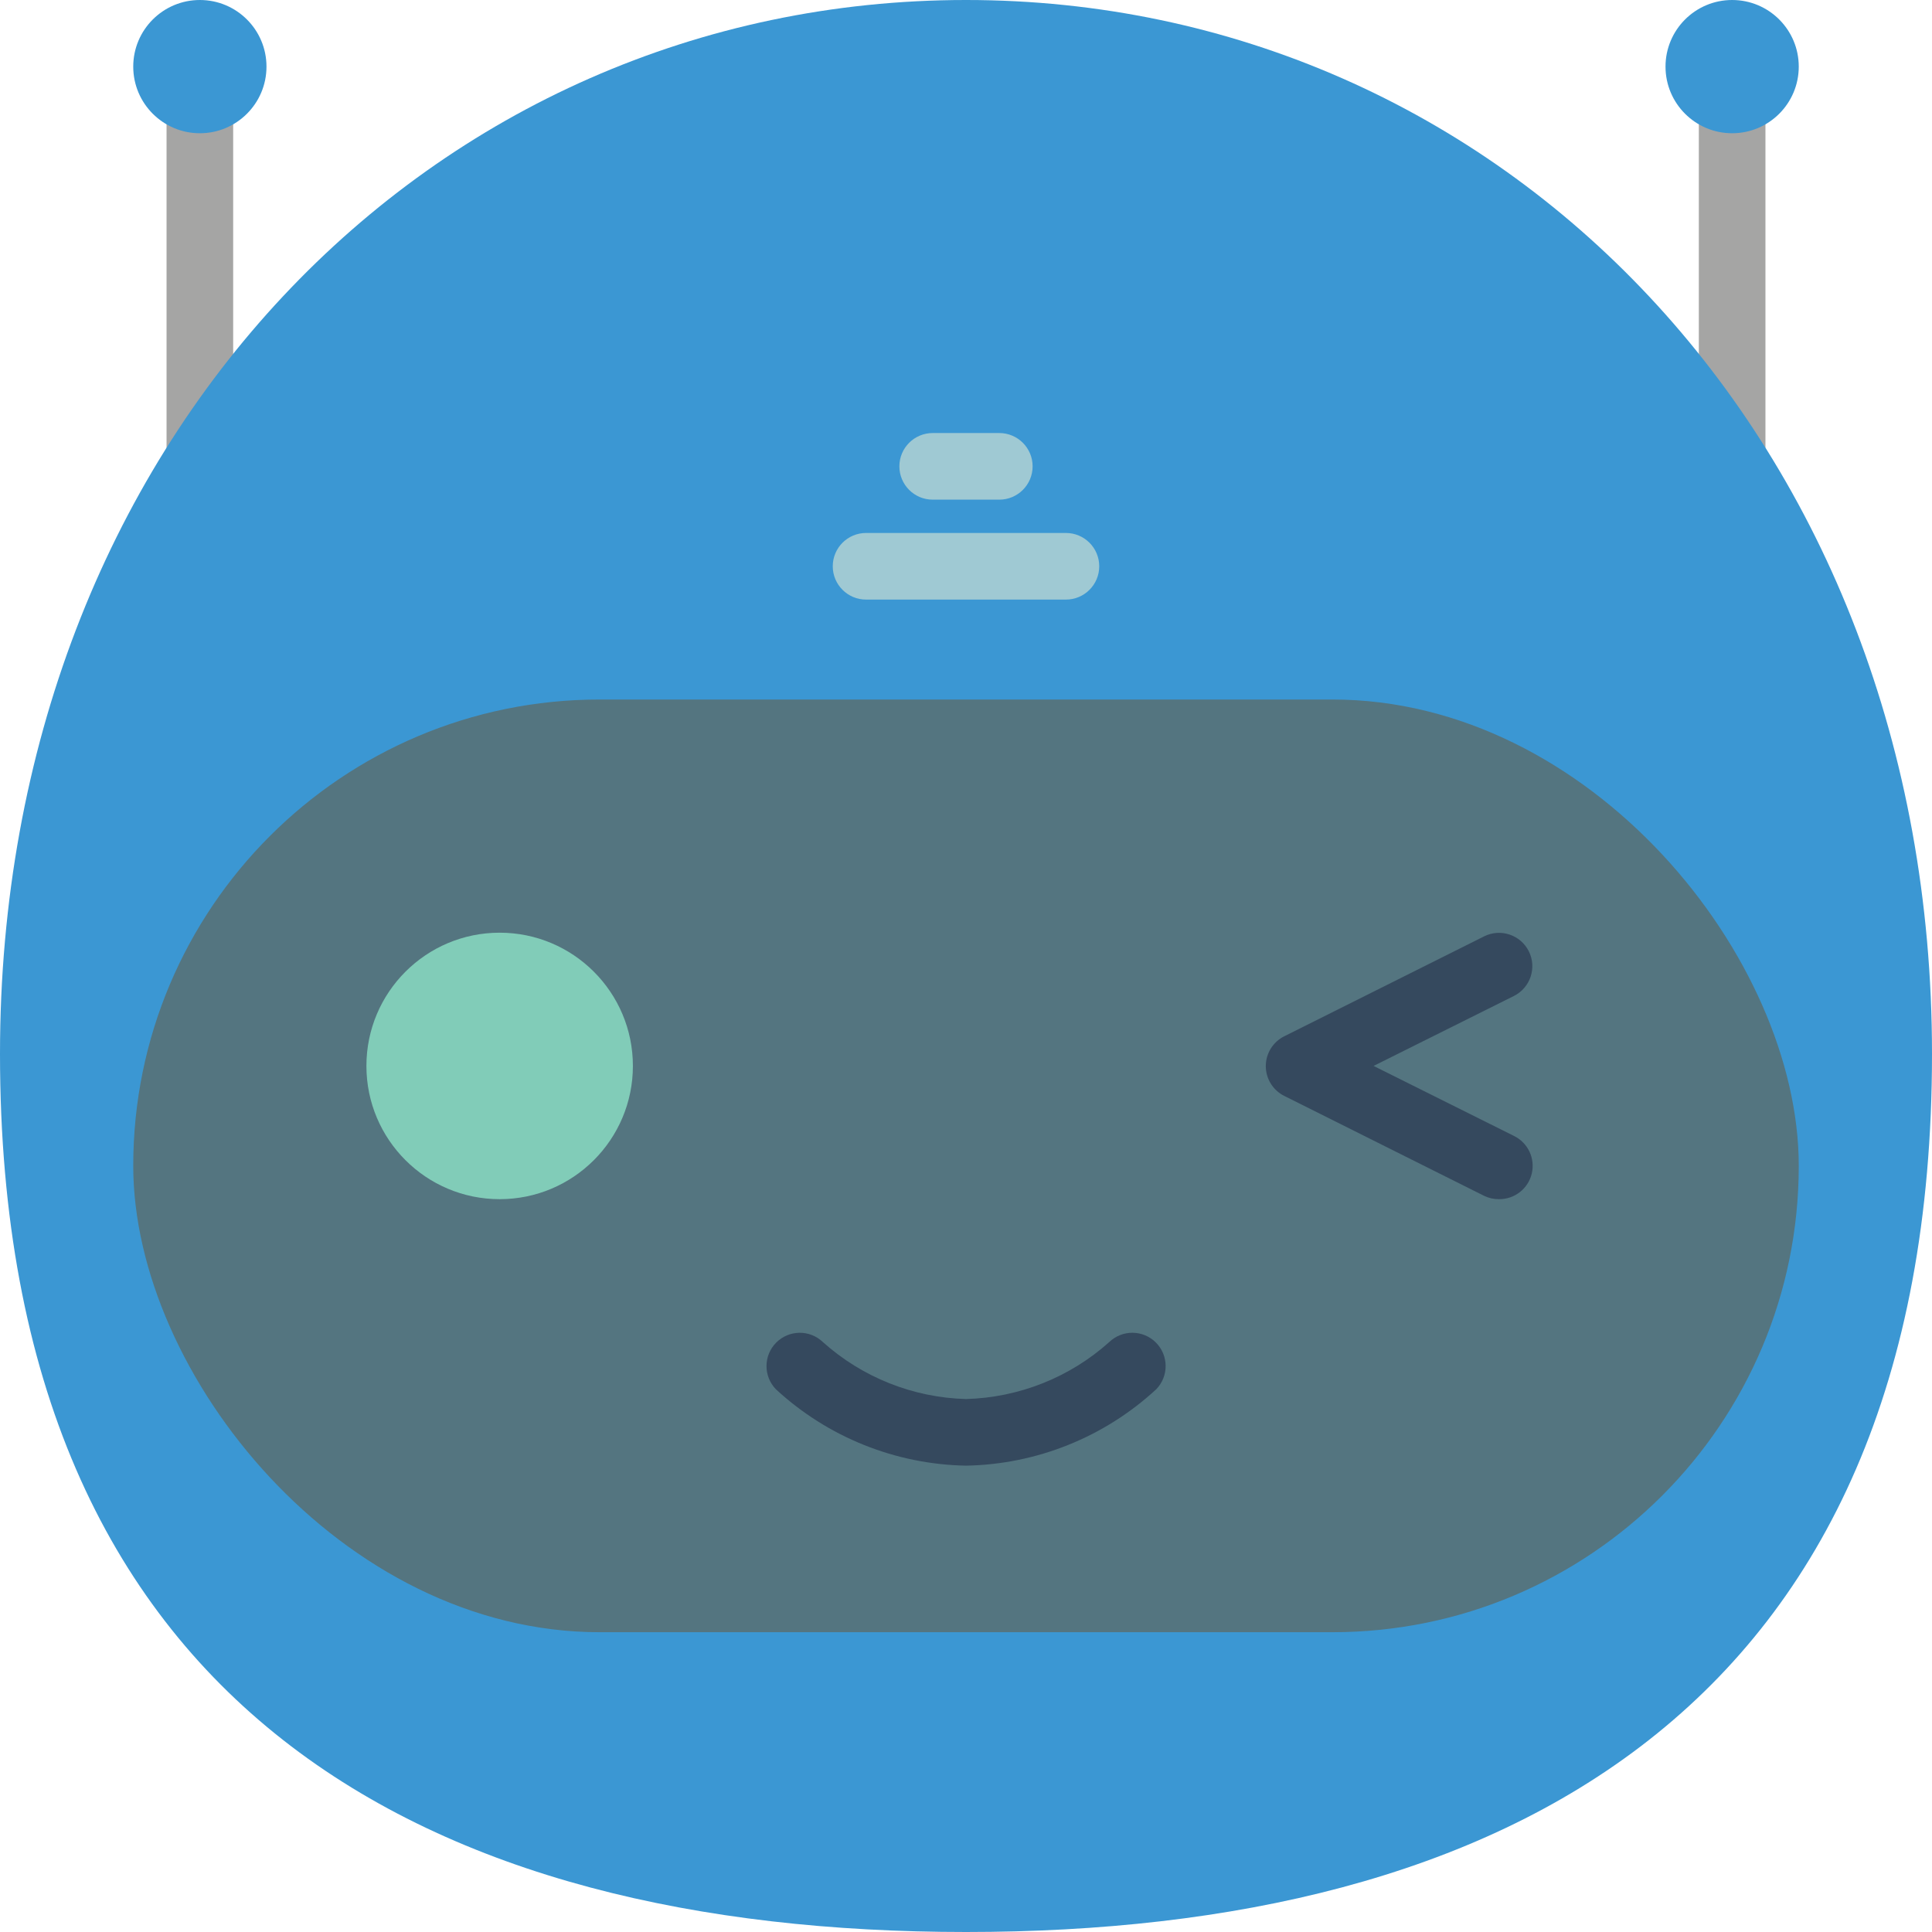
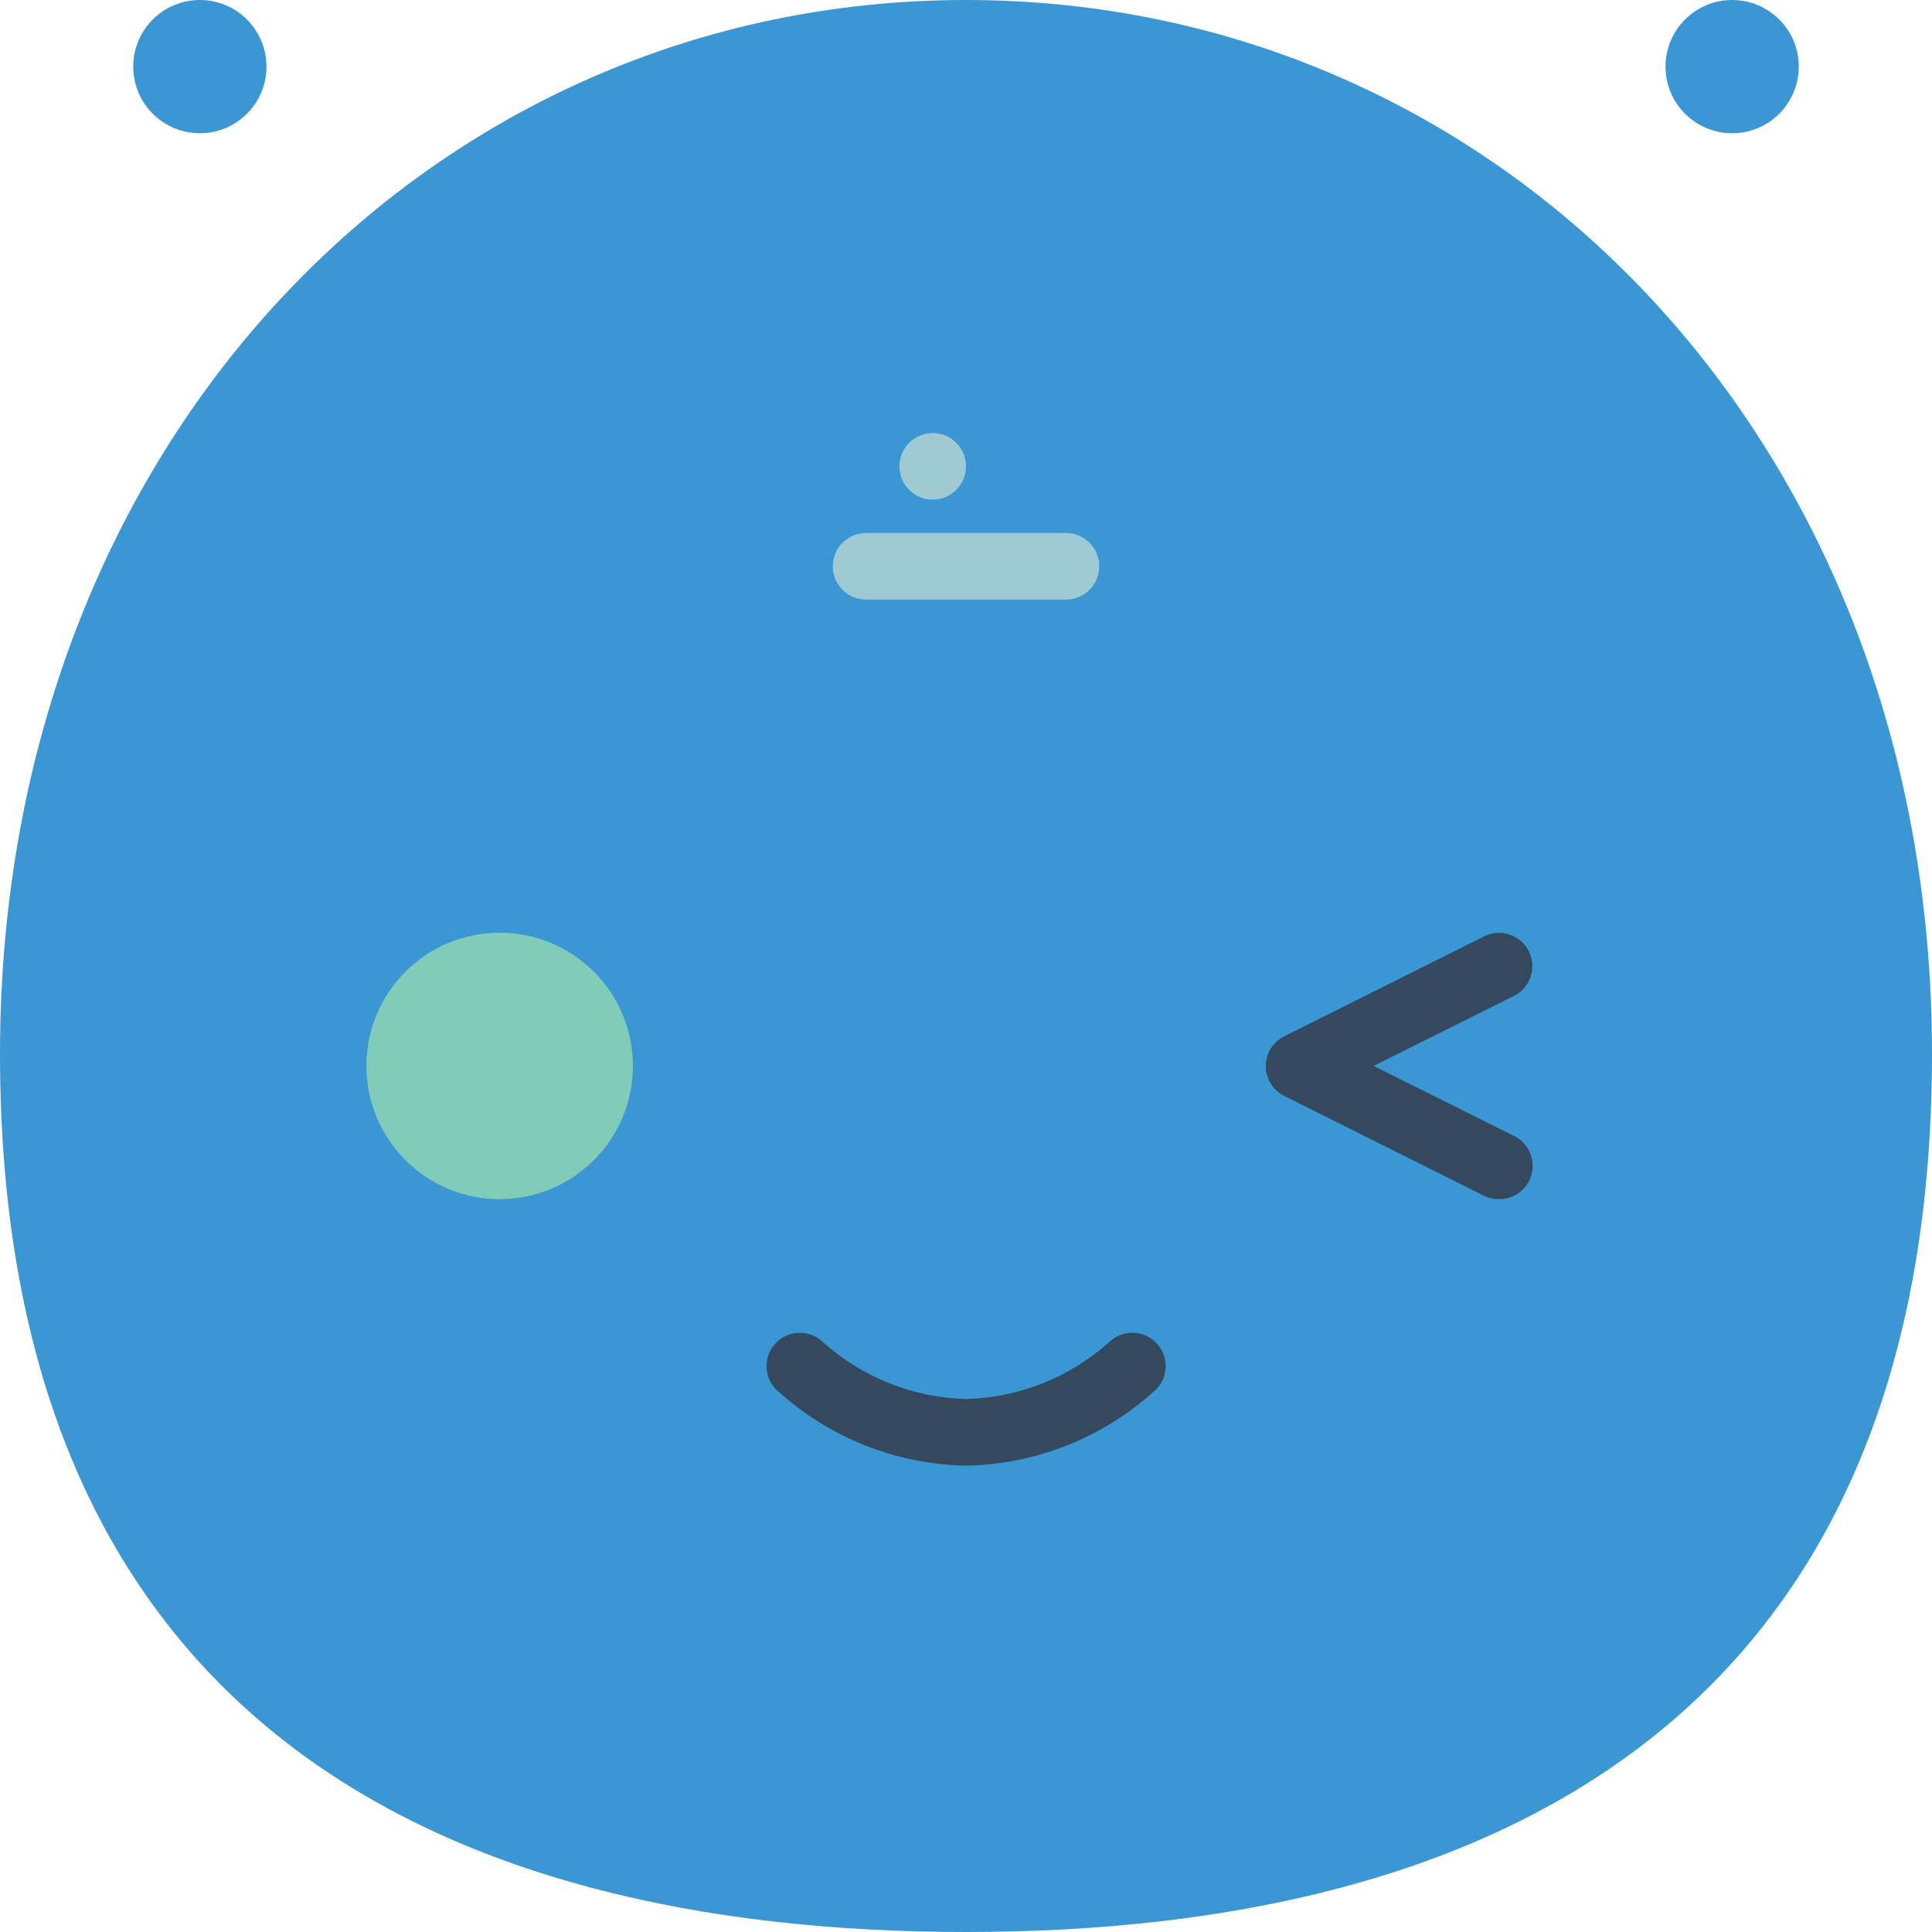
<svg xmlns="http://www.w3.org/2000/svg" height="512" viewBox="0 0 58 58" width="512">
  <g id="Page-1" fill="none" fill-rule="evenodd">
    <g id="040---Bot-Winking" fill-rule="nonzero">
-       <path id="Rectangle-path" d="m5 2h2v16.96h-2z" fill="#a5a5a4" />
-       <path id="Rectangle-path" d="m51 2h2v16.96h-2z" fill="#a5a5a4" />
      <path id="Shape" d="m58 31.636c0 19.773-12.984 26.364-29 26.364s-29-6.591-29-26.364c0-18.454 12.984-31.636 29-31.636s29 13.182 29 31.636z" fill="#3b97d3" />
-       <rect id="Rectangle-path" fill="#547580" height="28" rx="14" width="50" x="4" y="21" />
      <circle id="Oval" cx="6" cy="2" fill="#3b97d3" r="2" />
      <circle id="Oval" cx="52" cy="2" fill="#3b97d3" r="2" />
      <path id="Shape" d="m32 18h-6c-.552 0-1-.448-1-1s.448-1 1-1h6c.552 0 1 .448 1 1s-.448 1-1 1z" fill="#9fc9d3" />
-       <path id="Shape" d="m30 15h-2c-.552 0-1-.448-1-1s.448-1 1-1h2c.552 0 1 .448 1 1s-.448 1-1 1z" fill="#9fc9d3" />
+       <path id="Shape" d="m30 15h-2c-.552 0-1-.448-1-1s.448-1 1-1c.552 0 1 .448 1 1s-.448 1-1 1z" fill="#9fc9d3" />
      <circle id="Oval" cx="15" cy="32" fill="#81ccb8" r="4" />
      <g fill="#35495e">
        <path id="Shape" d="m29 44c-2.119-.039-4.15-.855-5.707-2.293-.38-.392-.375-1.016.01-1.402.385-.386 1.009-.393 1.402-.014 1.184 1.06 2.706 1.666 4.295 1.709 1.591-.043 3.115-.649 4.3-1.71.393-.378 1.017-.372 1.402.015.385.387.389 1.01.009 1.402-1.558 1.439-3.591 2.255-5.711 2.293z" />
        <path id="Shape" d="m45 36c-.154.002-.307-.033-.446-.1l-6-3c-.339-.169-.554-.516-.554-.895s.215-.726.554-.895l6-3c.494-.247 1.095-.046 1.342.448s.046 1.095-.448 1.342l-4.212 2.1 4.211 2.1c.421.204.645.673.538 1.129-.107.456-.516.776-.985.771z" />
      </g>
    </g>
  </g>
</svg>